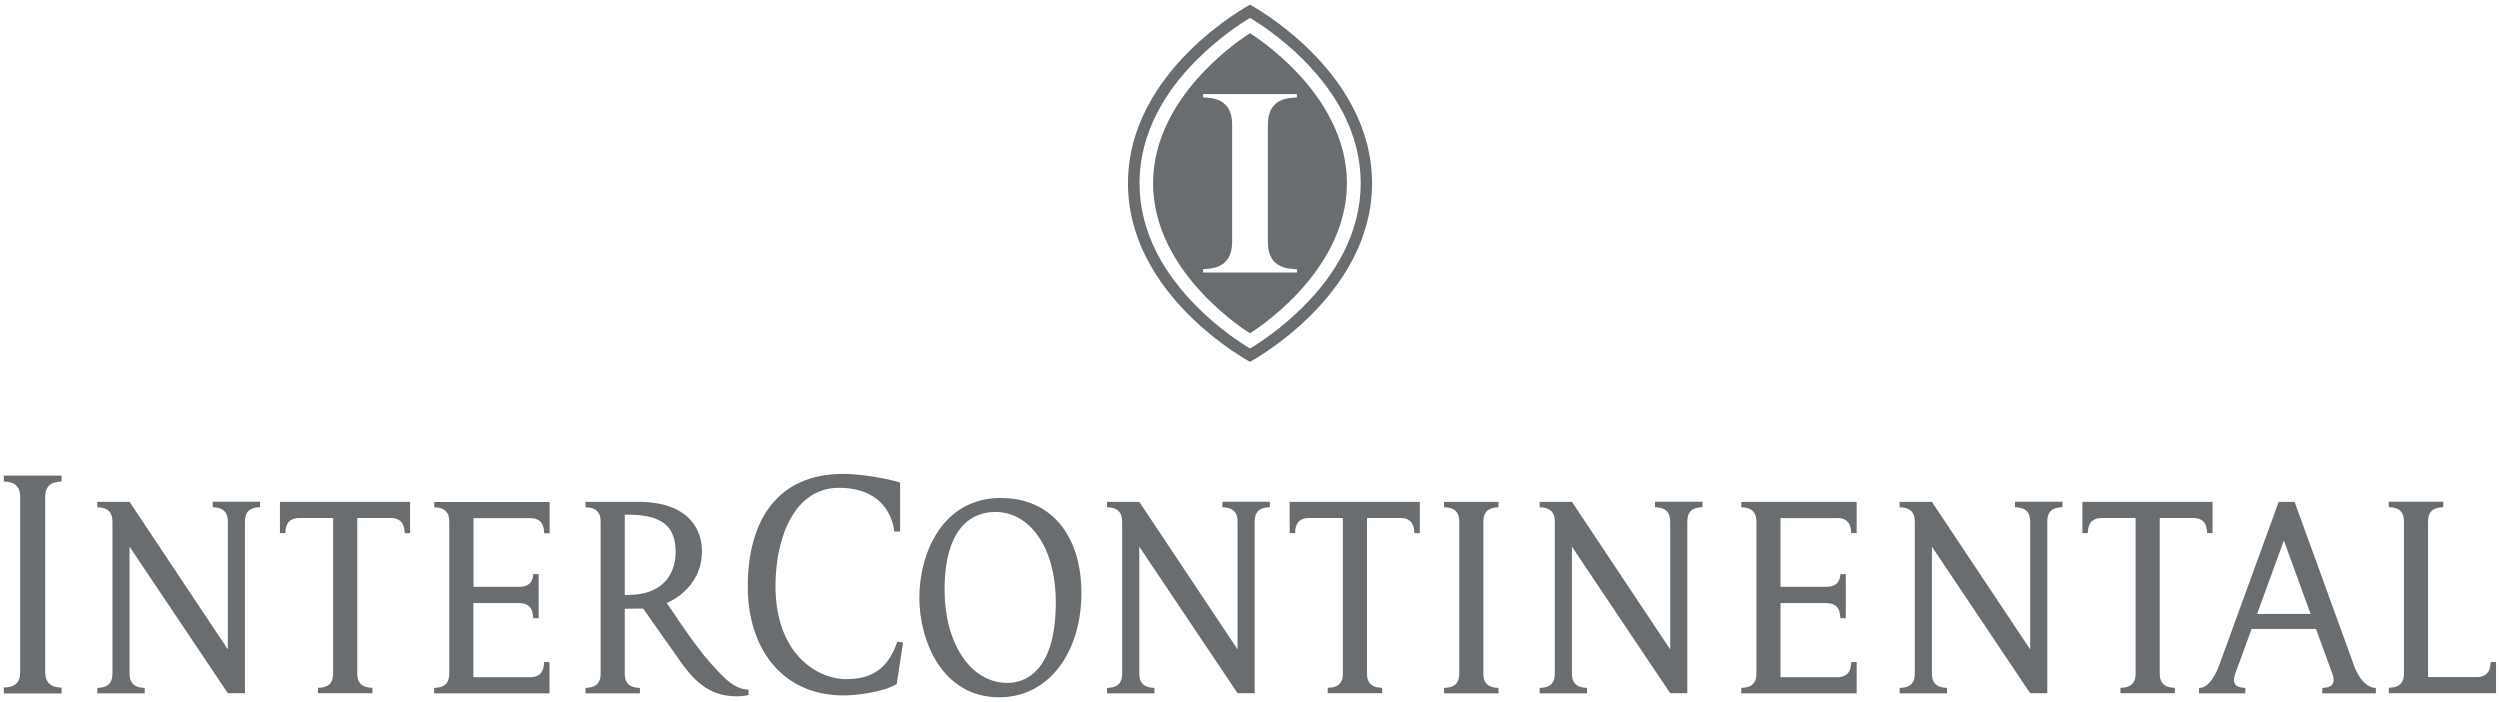
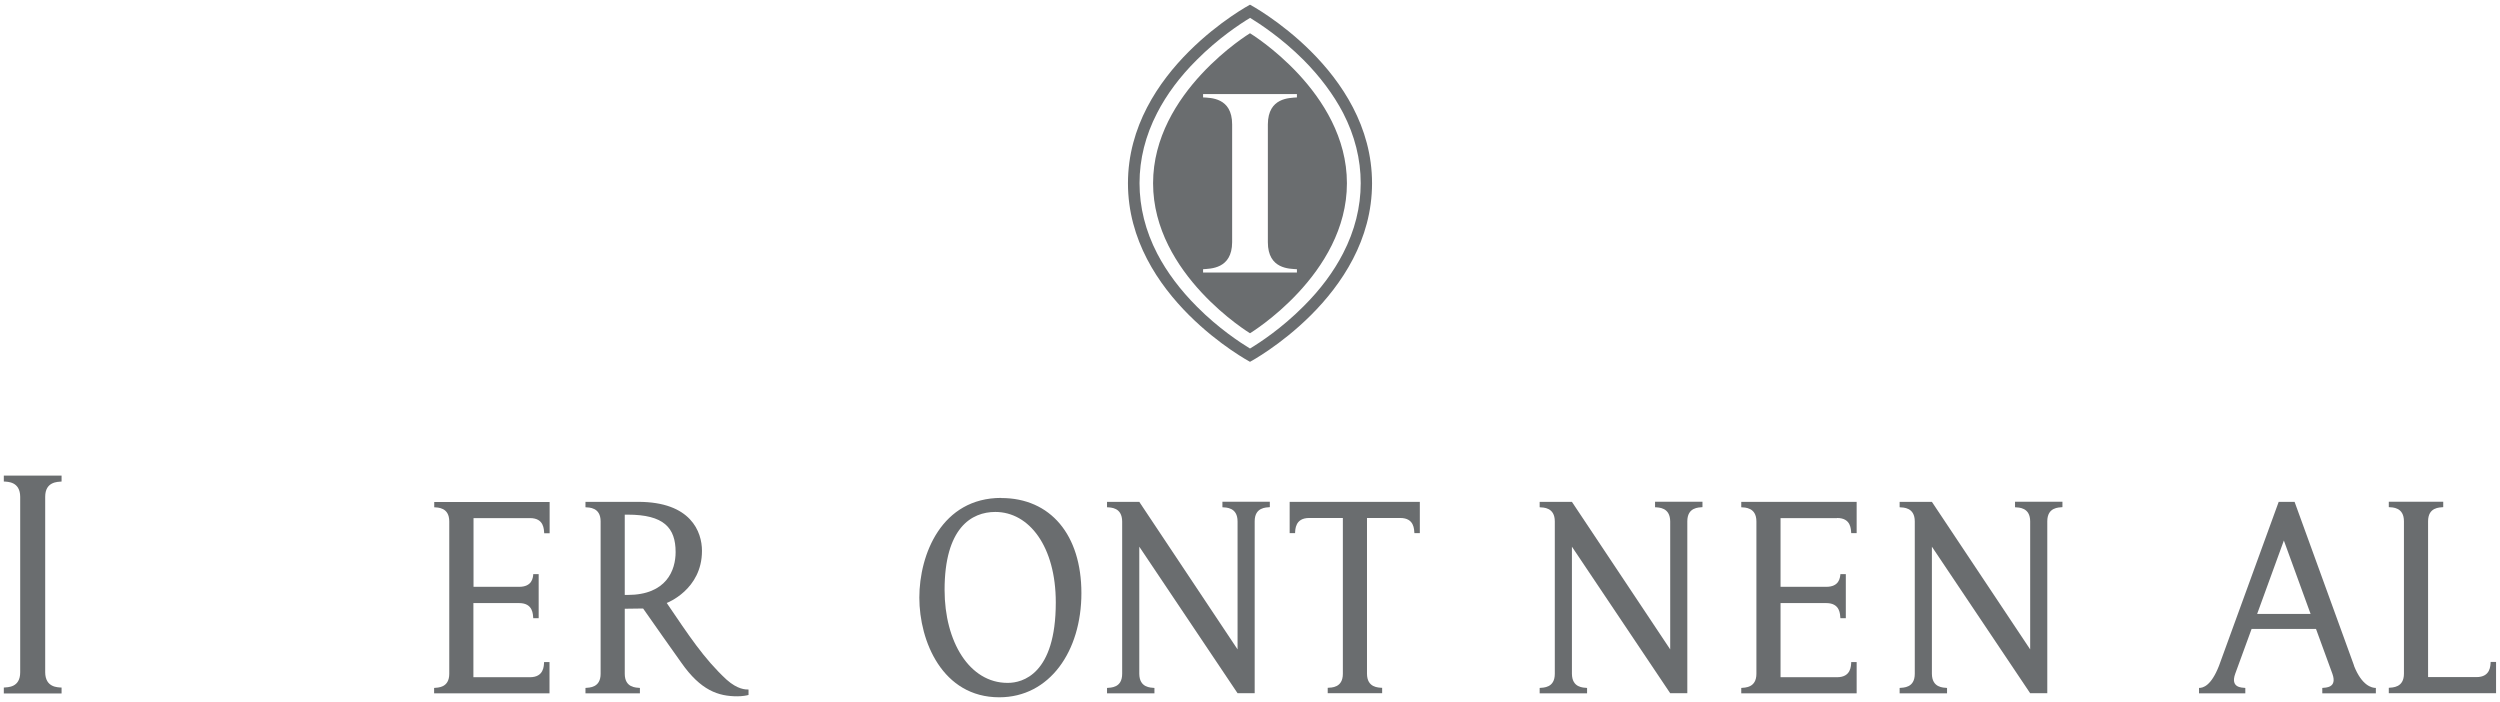
<svg xmlns="http://www.w3.org/2000/svg" id="Layer_1" version="1.1" viewBox="0 0 203 57">
  <defs>
    <style> .st0 { fill: #6a6d6f; } </style>
  </defs>
  <g>
-     <path class="st0" d="M117.26,41.19c.3.02,1.23,0,1.23,1.15v12.37c0,1.15-.93,1.12-1.23,1.15v.44h4.42v-.44c-.3-.03-1.23,0-1.23-1.15v-12.37c0-1.15.93-1.12,1.23-1.15v-.44h-4.42v.44Z" />
    <path class="st0" d="M.31,39.1c.32.02,1.32,0,1.33,1.24v14.25c0,1.25-1.01,1.21-1.33,1.24v.48h4.69v-.48c-.32-.02-1.32,0-1.33-1.24v-14.25c0-1.24,1.01-1.21,1.33-1.24v-.48H.31v.48Z" />
    <path class="st0" d="M202.24,53.75c-.02.3,0,1.23-1.15,1.23h-3.93v-12.65c0-1.15.93-1.12,1.23-1.15v-.44h-4.42v.44c.3.02,1.23,0,1.23,1.15v12.37c0,1.15-.93,1.12-1.23,1.15v.44h8.71v-2.54h-.44Z" />
    <path class="st0" d="M81.3,40.43c-4.83,0-6.65,4.57-6.65,8.1s1.87,8.09,6.49,8.09c4.09,0,6.67-3.74,6.67-8.46s-2.5-7.72-6.51-7.72ZM81.84,55.45h-.03c-3.09,0-5.11-3.34-5.11-7.55,0-5.04,2.19-6.33,4.12-6.33,2.75,0,4.91,2.81,4.91,7.35,0,5.85-2.72,6.53-3.89,6.53Z" />
    <path class="st0" d="M134.39,41.19c.3.02,1.22,0,1.23,1.15v10.39l-7.98-11.98h-2.62v.44c.3.02,1.23,0,1.23,1.15v12.37c0,1.16-.93,1.12-1.23,1.15v.44h3.85v-.44c-.3-.03-1.22,0-1.23-1.15v-10.32l7.98,11.9h1.39v-13.96c0-1.15.93-1.12,1.23-1.15v-.44h-3.85v.44Z" />
    <path class="st0" d="M163.62,41.19c.3.02,1.23,0,1.23,1.15v10.39l-7.98-11.98h-2.62v.44c.3.02,1.23,0,1.23,1.15v12.37c0,1.16-.93,1.12-1.23,1.15v.44h3.85v-.44c-.3-.03-1.22,0-1.23-1.15v-10.32l7.98,11.9h1.39v-13.96c0-1.15.93-1.12,1.23-1.15v-.44h-3.85v.44Z" />
    <path class="st0" d="M35.25,41.19c.29.02,1.23,0,1.23,1.15v12.37c0,1.15-.93,1.12-1.23,1.15v.44h9.37v-2.54h-.44c-.02.3,0,1.23-1.15,1.23h-4.59v-6.02h3.71c1.15,0,1.12.93,1.15,1.23h.44v-3.58h-.44c-.02.3-.09,1.03-1.15,1.03h-3.7v-5.58h4.59c1.15,0,1.12.93,1.15,1.23h.44v-2.54h-9.37v.44Z" />
    <path class="st0" d="M149.17,42.06c1.15,0,1.12.93,1.15,1.23h.44v-2.54s-9.37,0-9.37,0v.44c.29.02,1.23,0,1.23,1.15v12.37c0,1.15-.93,1.12-1.23,1.15v.44h9.37v-2.54h-.44c-.02.3,0,1.23-1.15,1.23h-4.59v-6.02h3.71c1.15,0,1.12.93,1.15,1.23h.44v-3.58h-.44c-.03.3-.09,1.03-1.15,1.03h-3.71v-5.58h4.59Z" />
-     <path class="st0" d="M68.76,55.15c-2.46,0-5.79-2.1-5.79-7.56,0-3.92,1.52-7.98,5.15-7.98,4.02,0,4.46,3.09,4.49,3.55h.48v-3.98c-1.47-.44-3.48-.7-4.62-.7-5.3,0-7.75,3.71-7.75,9.16,0,4.94,2.72,8.83,7.79,8.83,1.02,0,3.14-.25,4.3-.92l.52-3.38-.47-.07c-.85,2.55-2.48,3.04-4.11,3.04Z" />
-     <path class="st0" d="M178.07,42.06c1.15,0,1.12.93,1.15,1.23h.44v-2.54h-10.57v2.54h.44c.02-.3,0-1.23,1.15-1.23h2.73v12.65c0,1.15-.93,1.12-1.23,1.14v.44h4.42v-.44c-.3-.02-1.23,0-1.23-1.15v-12.64h2.7Z" />
    <path class="st0" d="M191.15,54.05l-4.83-13.3h-1.29l-4.85,13.32c-.64,1.63-1.29,1.79-1.62,1.79v.44h3.76v-.44c-.29-.03-1.23,0-.82-1.15l1.33-3.64h5.23l1.33,3.64c.41,1.15-.53,1.12-.82,1.15v.44h4.35v-.44c-.33,0-1.14-.18-1.78-1.81ZM183.28,49.85l2.17-5.96,2.17,5.96h-4.34Z" />
-     <path class="st0" d="M17.27,41.19c.3.02,1.22,0,1.23,1.15v10.39l-7.98-11.98h-2.62v.44c.3.02,1.23,0,1.23,1.15v12.37c0,1.16-.93,1.12-1.23,1.15v.44h3.85v-.44c-.3-.03-1.22,0-1.23-1.15v-10.32l7.98,11.9h1.39v-13.96c0-1.15.93-1.12,1.23-1.15v-.44h-3.85v.44Z" />
-     <path class="st0" d="M22.73,43.29h.44c.03-.3,0-1.23,1.15-1.23h2.73v12.65c0,1.15-.93,1.12-1.23,1.14v.44h4.42v-.44c-.3-.02-1.22,0-1.23-1.15v-12.64h2.7c1.15,0,1.12.93,1.15,1.23h.44v-2.54h-10.57v2.54Z" />
    <path class="st0" d="M99.26,41.19c.3.02,1.23,0,1.23,1.15v10.39l-7.98-11.98h-2.62v.44c.3.02,1.22,0,1.23,1.15v12.37c0,1.16-.93,1.12-1.23,1.15v.44h3.85v-.44c-.3-.03-1.22,0-1.23-1.15v-10.32l7.98,11.9h1.39v-13.96c0-1.15.93-1.12,1.23-1.15v-.44h-3.85v.44Z" />
    <path class="st0" d="M104.72,43.29h.44c.02-.3,0-1.23,1.15-1.23h2.73v12.65c0,1.15-.93,1.12-1.23,1.14v.44h4.42v-.44c-.3-.02-1.23,0-1.23-1.15v-12.64h2.7c1.15,0,1.12.93,1.15,1.23h.44v-2.54h-10.57v2.54Z" />
    <path class="st0" d="M54.14,48.96s2.86-1.07,2.86-4.23c0-1.55-.9-3.98-5.18-3.98h-1.09s-3.19,0-3.19,0v.44c.3.02,1.23,0,1.23,1.15v12.37c0,1.15-.93,1.12-1.23,1.15v.44h4.42v-.44c-.3-.03-1.23,0-1.23-1.15v-5.28l1.49-.02c.69,1,2.53,3.59,3.11,4.41,1.57,2.24,2.99,2.72,4.54,2.72.42,0,.79-.07.91-.11v-.44c-.24,0-.88,0-1.78-.8-1.86-1.72-3.09-3.63-4.85-6.21ZM50.95,48.31h-.22v-6.52h.24c2.93,0,3.89,1.06,3.89,3.04,0,1.45-.72,3.48-3.91,3.48Z" />
  </g>
  <g>
    <path class="st0" d="M101.5.38s-9.91,5.29-9.91,14.5,9.91,14.5,9.91,14.5c0,0,9.91-5.29,9.91-14.5S101.5.38,101.5.38ZM105.83,24.89c-1.75,1.76-3.53,2.93-4.33,3.41-.79-.48-2.55-1.63-4.29-3.38-1.37-1.37-2.46-2.82-3.24-4.32-.96-1.85-1.44-3.78-1.44-5.73s.48-3.86,1.43-5.7c.77-1.5,1.85-2.95,3.22-4.31,1.75-1.76,3.53-2.93,4.33-3.41.8.49,2.58,1.66,4.33,3.41,1.36,1.37,2.44,2.82,3.22,4.31.95,1.84,1.43,3.76,1.43,5.7s-.48,3.86-1.43,5.7c-.77,1.5-1.85,2.95-3.22,4.31Z" />
    <path class="st0" d="M101.5,2.7s-7.87,4.77-7.87,12.18,7.87,12.18,7.87,12.18c0,0,7.87-4.77,7.87-12.18s-7.87-12.18-7.87-12.18ZM105.31,21.86v.27h-7.62v-.27c.57-.05,2.35,0,2.36-2.19v-9.57c0-2.2-1.78-2.15-2.36-2.19v-.27h7.62v.27c-.58.05-2.35-.01-2.36,2.19v9.57c0,2.2,1.78,2.15,2.36,2.19Z" />
  </g>
</svg>